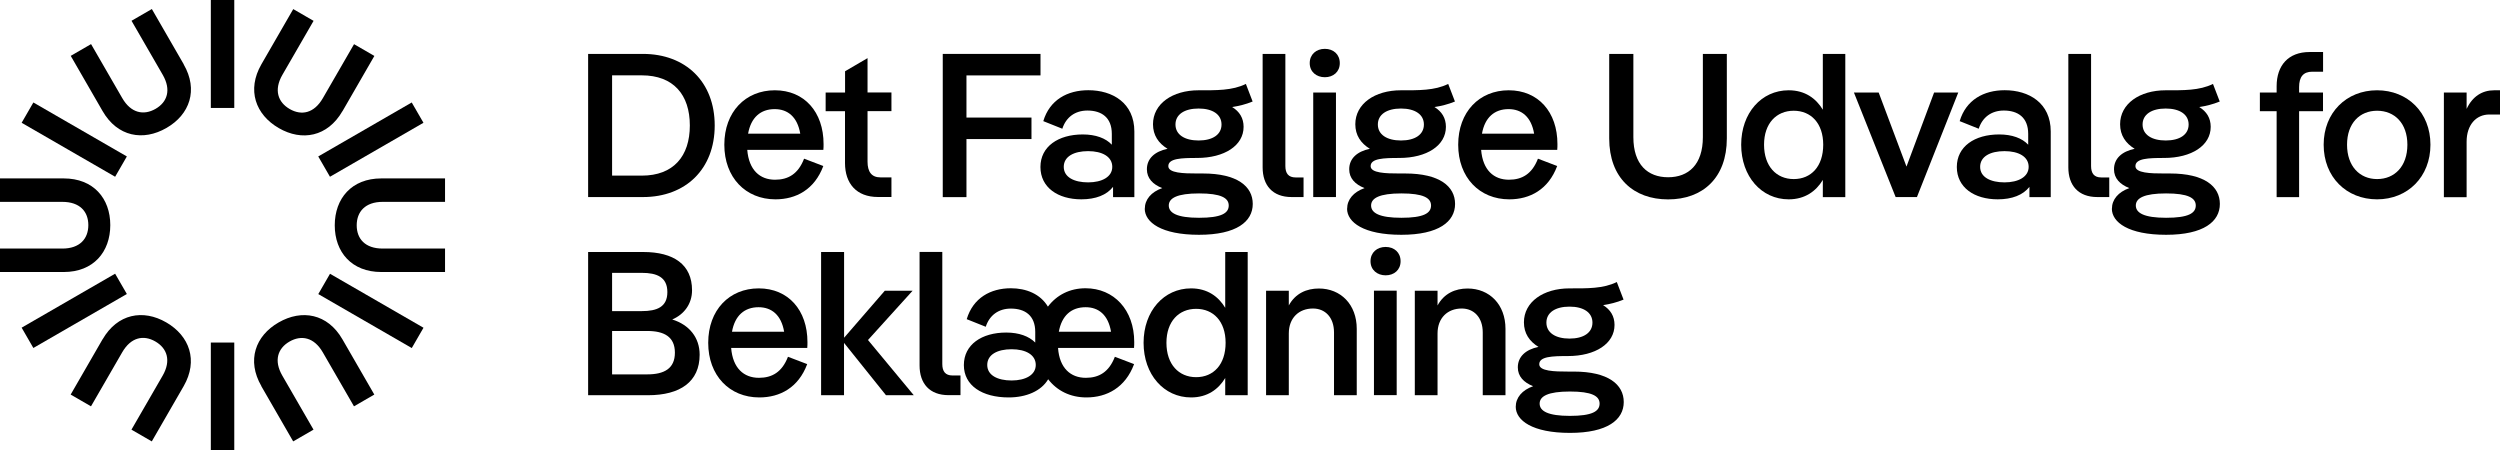
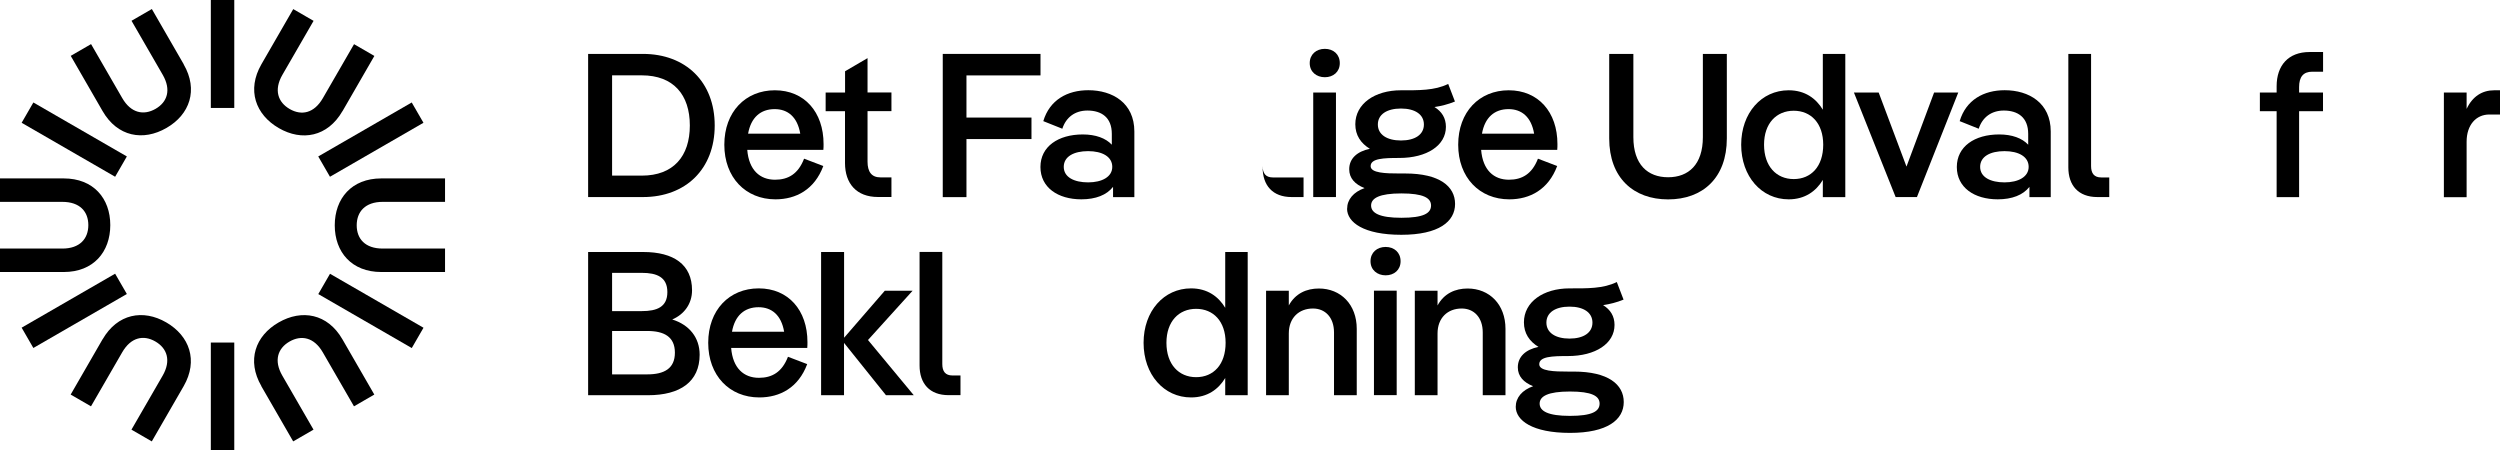
<svg xmlns="http://www.w3.org/2000/svg" id="Layer_1" data-name="Layer 1" viewBox="0 0 384.91 69.36">
  <g>
    <rect x="32.46" y="52.74" width="3.61" height="16.62" />
    <rect x="55.29" y="39.56" width="3.61" height="16.62" transform="translate(-12.9 73.38) rotate(-60)" />
    <rect x="48.79" y="19.69" width="16.62" height="3.61" transform="translate(-3.1 31.43) rotate(-30)" />
    <rect x="32.46" y="0" width="3.61" height="16.62" />
    <rect x="9.62" y="13.19" width="3.61" height="16.62" transform="translate(-12.9 20.64) rotate(-60)" />
    <rect x="3.12" y="46.06" width="16.62" height="3.61" transform="translate(-22.4 12.12) rotate(-30)" />
    <path d="M9.82,27.47c4.55,0,7.16,3.06,7.16,7.19,0,4.13-2.6,7.22-7.16,7.22H0v-3.61h9.6c2.7,0,4-1.53,4-3.61s-1.3-3.58-4-3.58H0v-3.61h9.82Z" />
    <path d="M15.8,52.24c2.28-3.94,6.23-4.67,9.8-2.6s4.95,5.86,2.68,9.81l-4.91,8.51-3.13-1.81,4.8-8.31c1.35-2.34.68-4.23-1.13-5.27s-3.75-.66-5.1,1.68l-4.8,8.31-3.13-1.81,4.91-8.51Z" />
    <path d="M40.24,59.44c-2.28-3.94-.93-7.73,2.65-9.79,3.58-2.07,7.55-1.36,9.83,2.59l4.91,8.51-3.13,1.81-4.8-8.31c-1.35-2.34-3.32-2.7-5.13-1.66-1.8,1.04-2.45,2.92-1.1,5.25l4.8,8.31-3.13,1.81-4.91-8.51Z" />
    <path d="M58.7,41.88c-4.55,0-7.16-3.06-7.16-7.19s2.6-7.22,7.16-7.22h9.82v3.61h-9.6c-2.7,0-4,1.53-4,3.61s1.3,3.58,4,3.58h9.6v3.61h-9.82Z" />
    <path d="M52.72,17.12c-2.28,3.94-6.23,4.67-9.8,2.6s-4.95-5.86-2.68-9.81l4.91-8.51,3.13,1.81-4.8,8.31c-1.35,2.34-.68,4.23,1.13,5.27s3.75.66,5.1-1.68l4.8-8.31,3.13,1.81-4.91,8.51Z" />
    <path d="M28.28,9.91c2.28,3.94.93,7.73-2.65,9.79-3.58,2.07-7.55,1.36-9.83-2.59l-4.91-8.51,3.13-1.81,4.8,8.31c1.35,2.34,3.32,2.7,5.13,1.66s2.45-2.92,1.1-5.25l-4.8-8.31,3.13-1.81,4.91,8.51Z" />
  </g>
  <g>
    <path d="M90.55,30.35V8.3h8.44c6.58,0,11.05,4.31,11.05,11.02s-4.47,11.02-11.05,11.02h-8.44ZM94.24,11.61v15.43h4.57c4.88,0,7.4-2.99,7.4-7.72s-2.52-7.72-7.4-7.72h-4.57Z" />
    <path d="M126.77,23.07h-11.72c.25,3.12,1.95,4.6,4.28,4.6,2.02,0,3.56-.88,4.47-3.24l2.96,1.13c-1.35,3.62-4.19,5.13-7.37,5.13-4.6,0-7.87-3.37-7.87-8.41s3.24-8.38,7.78-8.38,7.5,3.34,7.5,8.28c0,.28,0,.6-.03.88ZM115.18,20.58h8.03c-.44-2.58-1.92-3.78-3.94-3.78-2.17,0-3.65,1.29-4.09,3.78Z" />
    <path d="M130.11,17.12h-2.99v-2.87h2.99v-3.28l3.46-2.02v5.29h3.68v2.87h-3.68v7.78c0,1.57.63,2.42,1.98,2.42h1.7v3.02h-2.08c-3.31,0-5.07-2.08-5.07-5.23v-8Z" />
    <path d="M160.2,8.3v3.31h-11.4v6.49h10.01v3.31h-10.01v8.94h-3.65V8.3h15.05Z" />
    <path d="M174.65,20.27v10.08h-3.28v-1.58c-.98,1.26-2.68,1.92-4.88,1.92-3.62,0-6.3-1.83-6.3-4.98s2.74-5.01,6.52-5.01c1.98,0,3.53.57,4.47,1.58v-1.67c0-2.52-1.58-3.59-3.75-3.59-1.95,0-3.31,1.07-3.87,2.8l-2.93-1.17c.98-3.28,3.72-4.76,6.93-4.76,3.72,0,7.09,1.95,7.09,6.36ZM171.25,25.69c0-1.57-1.54-2.42-3.72-2.42s-3.75.82-3.75,2.42,1.61,2.39,3.75,2.39,3.72-.85,3.72-2.39Z" />
-     <path d="M176.26,32.14c0-1.42.98-2.58,2.68-3.18-1.45-.57-2.36-1.51-2.36-2.9,0-1.64,1.2-2.74,3.18-3.15-1.39-.85-2.24-2.08-2.24-3.78,0-3.15,2.99-5.23,7.02-5.23,2.68,0,5.2.06,7.28-.98l1.04,2.71c-1.07.44-2.11.69-3.15.85,1.13.69,1.76,1.7,1.76,3.05,0,2.87-2.93,4.79-7.18,4.79-2.39,0-4.41.06-4.41,1.26,0,1.07,2.33,1.13,4.44,1.13h.88c5.29,0,7.68,1.98,7.68,4.69s-2.49,4.75-8.28,4.75-8.35-1.92-8.35-4.03ZM189.18,31.64c0-1.17-1.2-1.86-4.57-1.86s-4.66.72-4.66,1.86,1.26,1.89,4.66,1.89,4.57-.69,4.57-1.89ZM188.07,19.17c0-1.54-1.35-2.46-3.53-2.46s-3.56.91-3.56,2.46,1.39,2.46,3.56,2.46,3.53-.91,3.53-2.46Z" />
-     <path d="M200.7,27.32v3.02h-1.83c-2.93,0-4.47-1.79-4.47-4.57V8.3h3.5v17.26c0,1.13.47,1.76,1.58,1.76h1.23Z" />
+     <path d="M200.7,27.32v3.02h-1.83c-2.93,0-4.47-1.79-4.47-4.57V8.3v17.26c0,1.13.47,1.76,1.58,1.76h1.23Z" />
    <path d="M201.65,9.72c0-1.35,1.01-2.2,2.33-2.2s2.3.85,2.3,2.2-1.01,2.17-2.3,2.17-2.33-.82-2.33-2.17ZM202.19,14.25h3.5v16.09h-3.5V14.25Z" />
    <path d="M207.41,32.14c0-1.42.98-2.58,2.68-3.18-1.45-.57-2.36-1.51-2.36-2.9,0-1.64,1.2-2.74,3.18-3.15-1.39-.85-2.24-2.08-2.24-3.78,0-3.15,2.99-5.23,7.02-5.23,2.68,0,5.2.06,7.28-.98l1.04,2.71c-1.07.44-2.11.69-3.15.85,1.13.69,1.76,1.7,1.76,3.05,0,2.87-2.93,4.79-7.18,4.79-2.39,0-4.41.06-4.41,1.26,0,1.07,2.33,1.13,4.44,1.13h.88c5.29,0,7.68,1.98,7.68,4.69s-2.49,4.75-8.28,4.75-8.35-1.92-8.35-4.03ZM220.33,31.64c0-1.17-1.2-1.86-4.57-1.86s-4.66.72-4.66,1.86,1.26,1.89,4.66,1.89,4.57-.69,4.57-1.89ZM219.23,19.17c0-1.54-1.35-2.46-3.53-2.46s-3.56.91-3.56,2.46,1.39,2.46,3.56,2.46,3.53-.91,3.53-2.46Z" />
    <path d="M239.76,23.07h-11.72c.25,3.12,1.95,4.6,4.28,4.6,2.02,0,3.56-.88,4.47-3.24l2.96,1.13c-1.35,3.62-4.19,5.13-7.37,5.13-4.6,0-7.87-3.37-7.87-8.41s3.24-8.38,7.78-8.38,7.5,3.34,7.5,8.28c0,.28,0,.6-.03.88ZM228.17,20.58h8.03c-.44-2.58-1.92-3.78-3.94-3.78-2.17,0-3.65,1.29-4.09,3.78Z" />
    <path d="M262.19,8.3h3.68v13.01c0,6.08-3.72,9.39-9.04,9.39s-9.07-3.31-9.07-9.39v-13.01h3.72v12.82c0,4.22,2.21,6.17,5.35,6.17s5.35-1.95,5.35-6.17v-12.82Z" />
    <path d="M280.65,8.3h3.46v22.05h-3.46v-2.65c-1.04,1.73-2.74,2.99-5.26,2.99-4.19,0-7.31-3.53-7.31-8.41s3.12-8.38,7.31-8.38c2.52,0,4.22,1.26,5.26,2.99v-8.6ZM280.71,22.28c0-3.31-1.89-5.23-4.54-5.23s-4.57,1.92-4.57,5.23,1.89,5.29,4.57,5.29,4.54-1.95,4.54-5.29Z" />
    <path d="M289.25,14.25l4.28,11.4,4.25-11.4h3.72l-6.36,16.09h-3.28l-6.42-16.09h3.81Z" />
    <path d="M315.74,20.27v10.08h-3.28v-1.58c-.98,1.26-2.68,1.92-4.88,1.92-3.62,0-6.3-1.83-6.3-4.98s2.74-5.01,6.52-5.01c1.98,0,3.53.57,4.47,1.58v-1.67c0-2.52-1.58-3.59-3.75-3.59-1.95,0-3.31,1.07-3.87,2.8l-2.93-1.17c.98-3.28,3.72-4.76,6.93-4.76,3.72,0,7.09,1.95,7.09,6.36ZM312.34,25.69c0-1.57-1.54-2.42-3.72-2.42s-3.75.82-3.75,2.42,1.61,2.39,3.75,2.39,3.72-.85,3.72-2.39Z" />
    <path d="M324.75,27.32v3.02h-1.83c-2.93,0-4.47-1.79-4.47-4.57V8.3h3.5v17.26c0,1.13.47,1.76,1.57,1.76h1.23Z" />
-     <path d="M325.16,32.14c0-1.42.98-2.58,2.68-3.18-1.45-.57-2.36-1.51-2.36-2.9,0-1.64,1.2-2.74,3.18-3.15-1.39-.85-2.24-2.08-2.24-3.78,0-3.15,2.99-5.23,7.02-5.23,2.68,0,5.2.06,7.28-.98l1.04,2.71c-1.07.44-2.11.69-3.15.85,1.13.69,1.76,1.7,1.76,3.05,0,2.87-2.93,4.79-7.18,4.79-2.39,0-4.41.06-4.41,1.26,0,1.07,2.33,1.13,4.44,1.13h.88c5.29,0,7.68,1.98,7.68,4.69s-2.49,4.75-8.28,4.75-8.35-1.92-8.35-4.03ZM338.07,31.64c0-1.17-1.2-1.86-4.57-1.86s-4.66.72-4.66,1.86,1.26,1.89,4.66,1.89,4.57-.69,4.57-1.89ZM336.97,19.17c0-1.54-1.35-2.46-3.53-2.46s-3.56.91-3.56,2.46,1.39,2.46,3.56,2.46,3.53-.91,3.53-2.46Z" />
    <path d="M357.67,8.02v3.02h-1.67c-1.39,0-2.02.82-2.02,2.36v.85h3.68v2.87h-3.68v13.23h-3.46v-13.23h-2.58v-2.87h2.58v-.98c0-3.18,1.79-5.26,5.07-5.26h2.08Z" />
-     <path d="M357.76,22.28c0-4.94,3.5-8.38,8.22-8.38s8.22,3.43,8.22,8.38-3.5,8.41-8.22,8.41-8.22-3.43-8.22-8.41ZM370.65,22.28c0-3.31-1.98-5.23-4.66-5.23s-4.63,1.92-4.63,5.23,1.95,5.29,4.63,5.29,4.66-1.95,4.66-5.29Z" />
    <path d="M384.91,13.91v3.72h-1.64c-2.05,0-3.5,1.61-3.5,4.19v8.54h-3.5V14.25h3.5v2.52c.91-1.95,2.42-2.87,4.25-2.87h.88Z" />
    <path d="M107.72,54.61c0,4.16-2.99,6.24-7.94,6.24h-9.23v-22.05h8.5c4.66,0,7.5,1.92,7.5,5.89,0,2.11-1.23,3.72-3.05,4.5,2.64.82,4.22,2.8,4.22,5.42ZM94.24,42.01v5.89h4.57c2.33,0,3.94-.63,3.94-2.93s-1.61-2.96-3.94-2.96h-4.57ZM94.24,50.96v6.68h5.42c2.58,0,4.25-.88,4.25-3.34s-1.67-3.34-4.25-3.34h-5.42Z" />
    <path d="M124.29,53.57h-11.72c.25,3.12,1.95,4.6,4.28,4.6,2.02,0,3.56-.88,4.47-3.24l2.96,1.13c-1.35,3.62-4.19,5.13-7.37,5.13-4.6,0-7.87-3.37-7.87-8.41s3.24-8.38,7.78-8.38,7.5,3.34,7.5,8.28c0,.28,0,.6-.03.88ZM112.7,51.08h8.03c-.44-2.58-1.92-3.78-3.94-3.78-2.17,0-3.65,1.29-4.09,3.78Z" />
    <path d="M126.43,38.8h3.53v13.2l6.27-7.24h4.28l-6.87,7.59,7.05,8.5h-4.28l-6.46-8.06v8.06h-3.53v-22.05Z" />
    <path d="M147.88,57.82v3.02h-1.83c-2.93,0-4.47-1.79-4.47-4.57v-17.48h3.5v17.26c0,1.13.47,1.76,1.57,1.76h1.23Z" />
-     <path d="M174.62,53.57h-11.72c.22,3.12,1.95,4.6,4.28,4.6,2.02,0,3.56-.88,4.47-3.24l2.96,1.13c-1.35,3.62-4.19,5.13-7.34,5.13-2.49,0-4.54-1.04-5.89-2.8-1.07,1.83-3.4,2.8-6.08,2.8-4.09,0-6.9-1.83-6.9-4.98s2.74-5.01,6.52-5.01c1.98,0,3.5.57,4.47,1.54v-1.64c0-2.52-1.57-3.59-3.75-3.59-1.95,0-3.31,1.07-3.87,2.8l-2.93-1.17c.98-3.28,3.68-4.76,6.8-4.76,2.36,0,4.54.88,5.7,2.83,1.35-1.79,3.37-2.83,5.79-2.83,4.38,0,7.5,3.34,7.5,8.28,0,.28,0,.6-.03.88ZM159.47,56.19c0-1.57-1.54-2.42-3.72-2.42s-3.75.82-3.75,2.42,1.61,2.39,3.75,2.39,3.72-.85,3.72-2.39ZM163.03,51.08h8.03c-.44-2.61-1.92-3.78-3.91-3.78-2.21,0-3.68,1.29-4.13,3.78Z" />
    <path d="M188.64,38.8h3.46v22.05h-3.46v-2.65c-1.04,1.73-2.74,2.99-5.26,2.99-4.19,0-7.31-3.53-7.31-8.41s3.12-8.38,7.31-8.38c2.52,0,4.22,1.26,5.26,2.99v-8.6ZM188.7,52.78c0-3.31-1.89-5.23-4.54-5.23s-4.57,1.92-4.57,5.23,1.89,5.29,4.57,5.29,4.54-1.95,4.54-5.29Z" />
    <path d="M208.89,50.61v10.24h-3.5v-9.67c0-2.3-1.35-3.68-3.24-3.68-2.17,0-3.72,1.45-3.72,3.84v9.51h-3.5v-16.09h3.5v2.27c1.01-1.86,2.74-2.61,4.63-2.61,3.37,0,5.83,2.46,5.83,6.21Z" />
    <path d="M211.01,40.22c0-1.35,1.01-2.2,2.33-2.2s2.3.85,2.3,2.2-1.01,2.17-2.3,2.17-2.33-.82-2.33-2.17ZM211.54,44.75h3.5v16.09h-3.5v-16.09Z" />
    <path d="M231.79,50.61v10.24h-3.5v-9.67c0-2.3-1.35-3.68-3.24-3.68-2.17,0-3.72,1.45-3.72,3.84v9.51h-3.5v-16.09h3.5v2.27c1.01-1.86,2.74-2.61,4.63-2.61,3.37,0,5.83,2.46,5.83,6.21Z" />
    <path d="M233.37,62.64c0-1.42.98-2.58,2.68-3.18-1.45-.57-2.36-1.51-2.36-2.9,0-1.64,1.2-2.74,3.18-3.15-1.39-.85-2.24-2.08-2.24-3.78,0-3.15,2.99-5.23,7.02-5.23,2.68,0,5.2.06,7.28-.98l1.04,2.71c-1.07.44-2.11.69-3.15.85,1.13.69,1.76,1.7,1.76,3.05,0,2.87-2.93,4.79-7.18,4.79-2.39,0-4.41.06-4.41,1.26,0,1.07,2.33,1.13,4.44,1.13h.88c5.29,0,7.69,1.98,7.69,4.69s-2.49,4.75-8.28,4.75-8.35-1.92-8.35-4.03ZM246.28,62.14c0-1.17-1.2-1.86-4.57-1.86s-4.66.72-4.66,1.86,1.26,1.89,4.66,1.89,4.57-.69,4.57-1.89ZM245.18,49.67c0-1.54-1.35-2.46-3.53-2.46s-3.56.91-3.56,2.46,1.39,2.46,3.56,2.46,3.53-.91,3.53-2.46Z" />
  </g>
</svg>